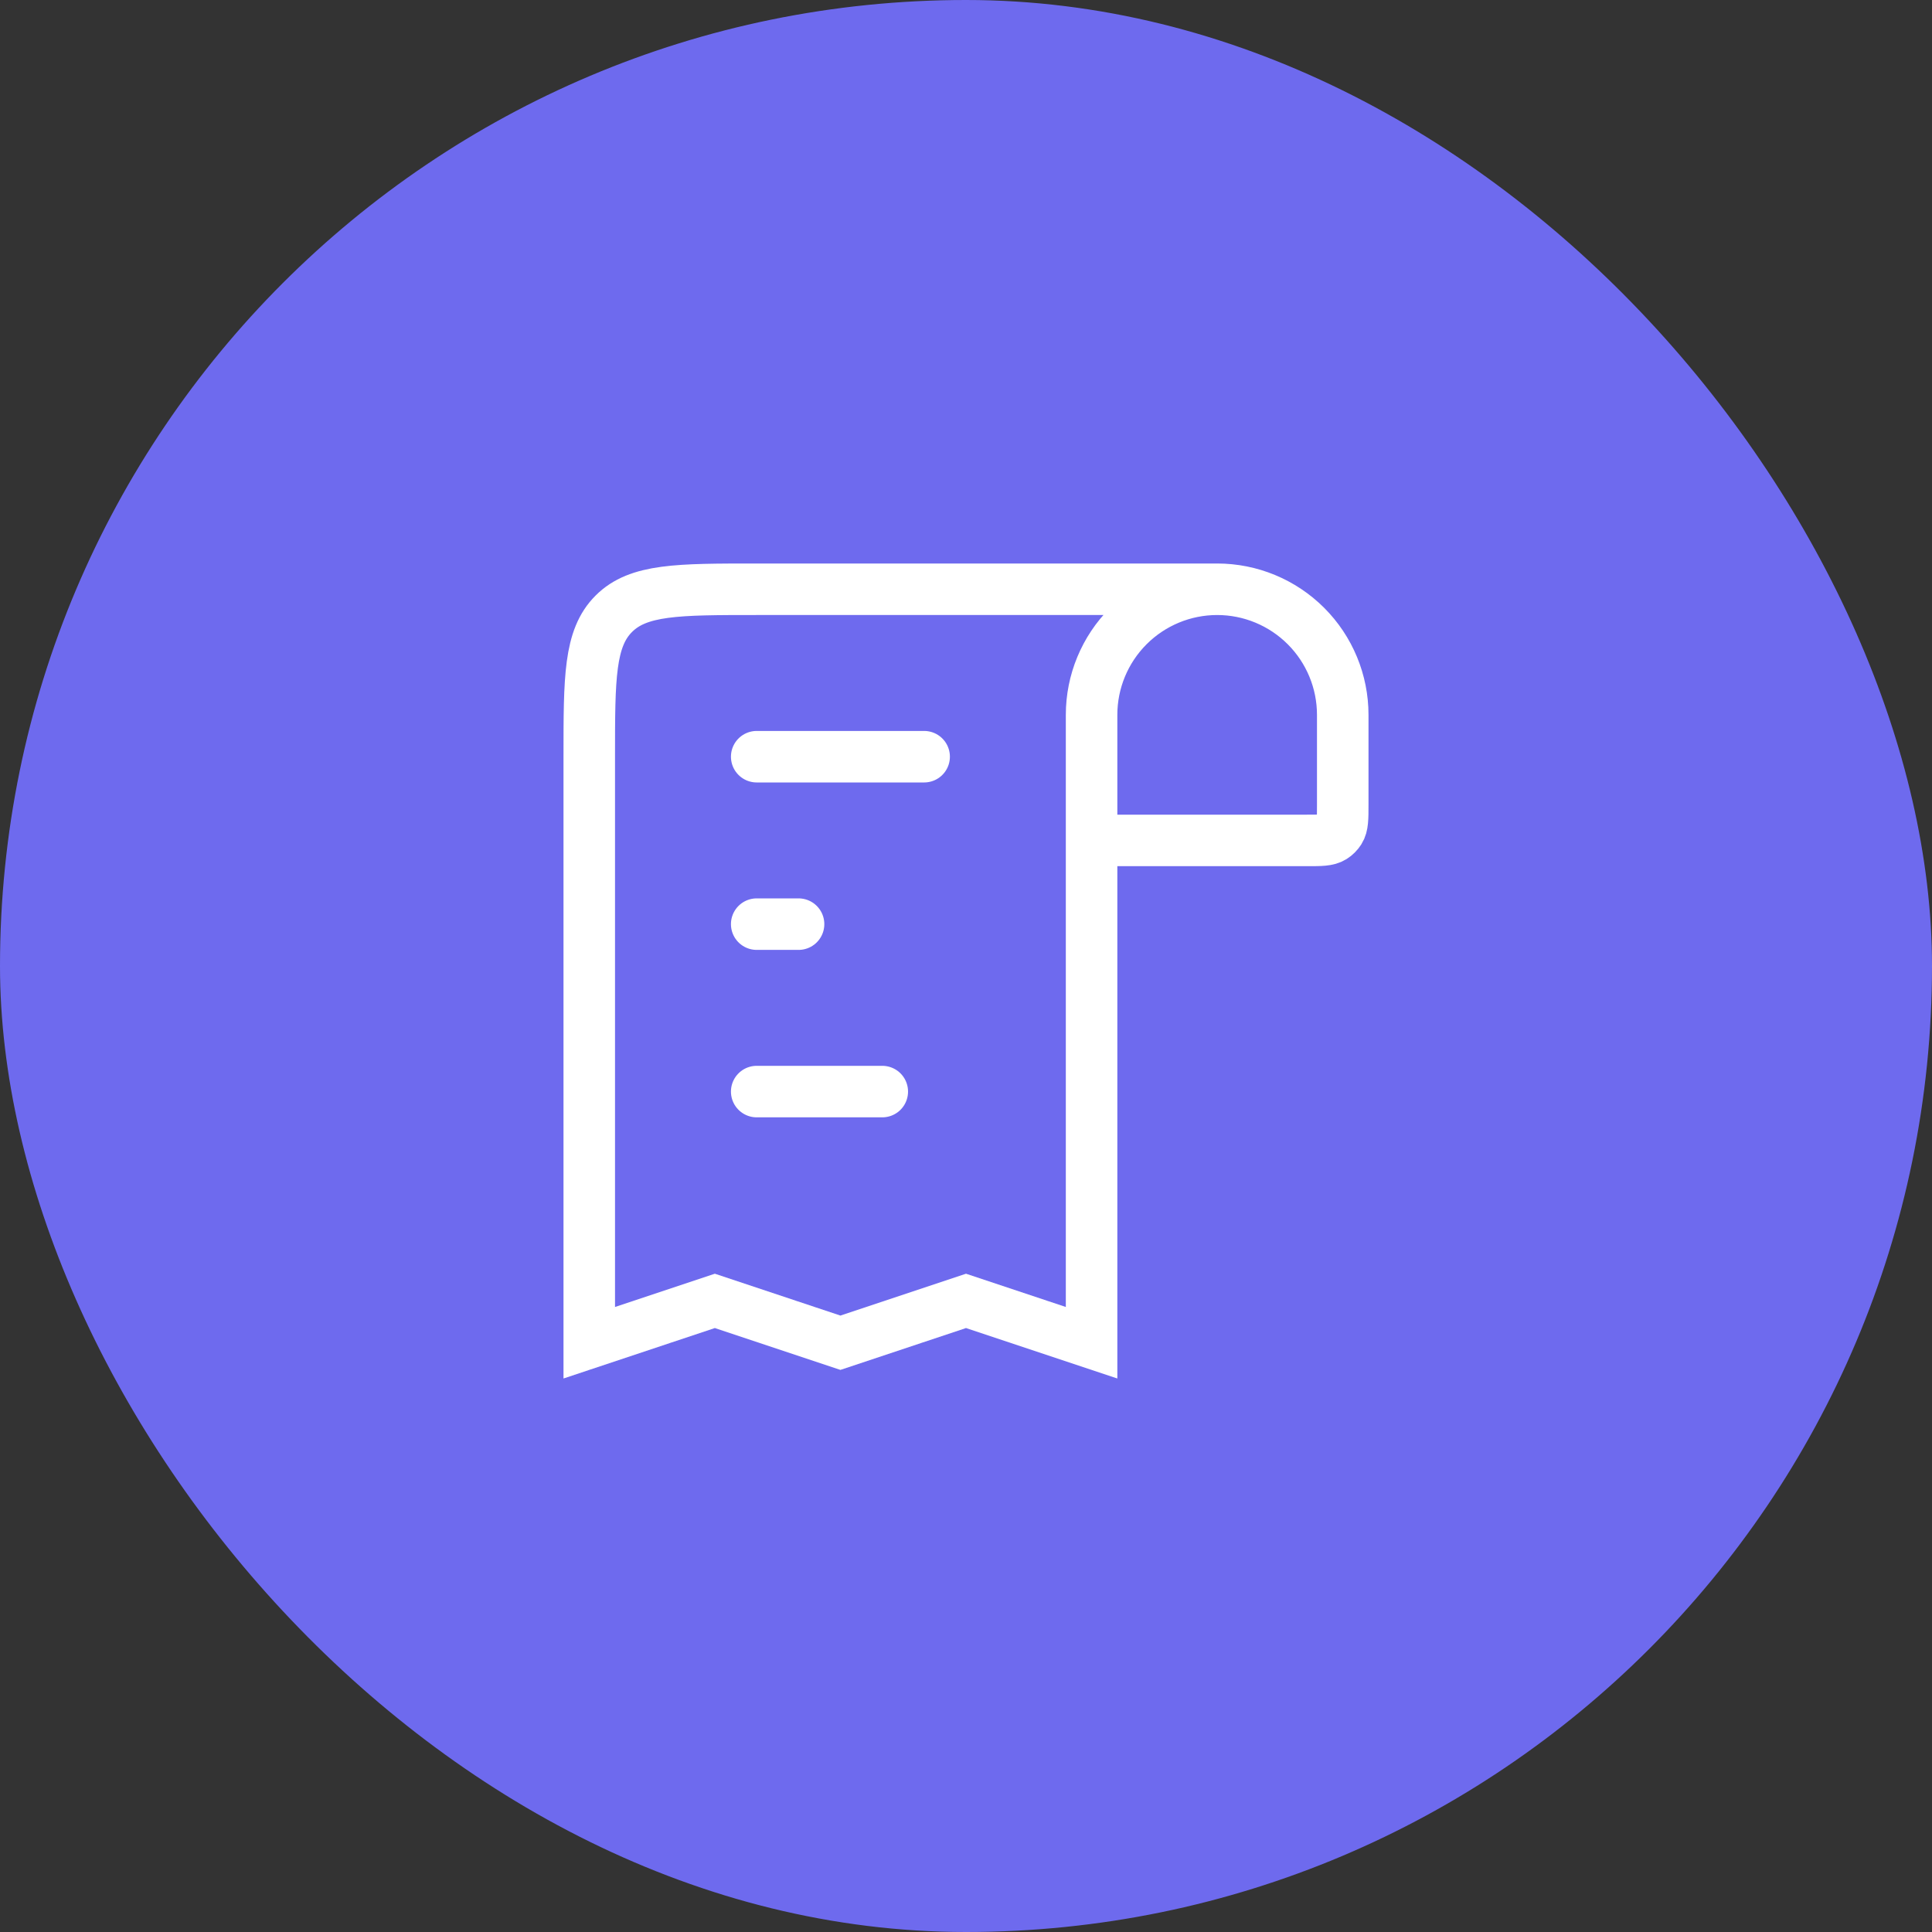
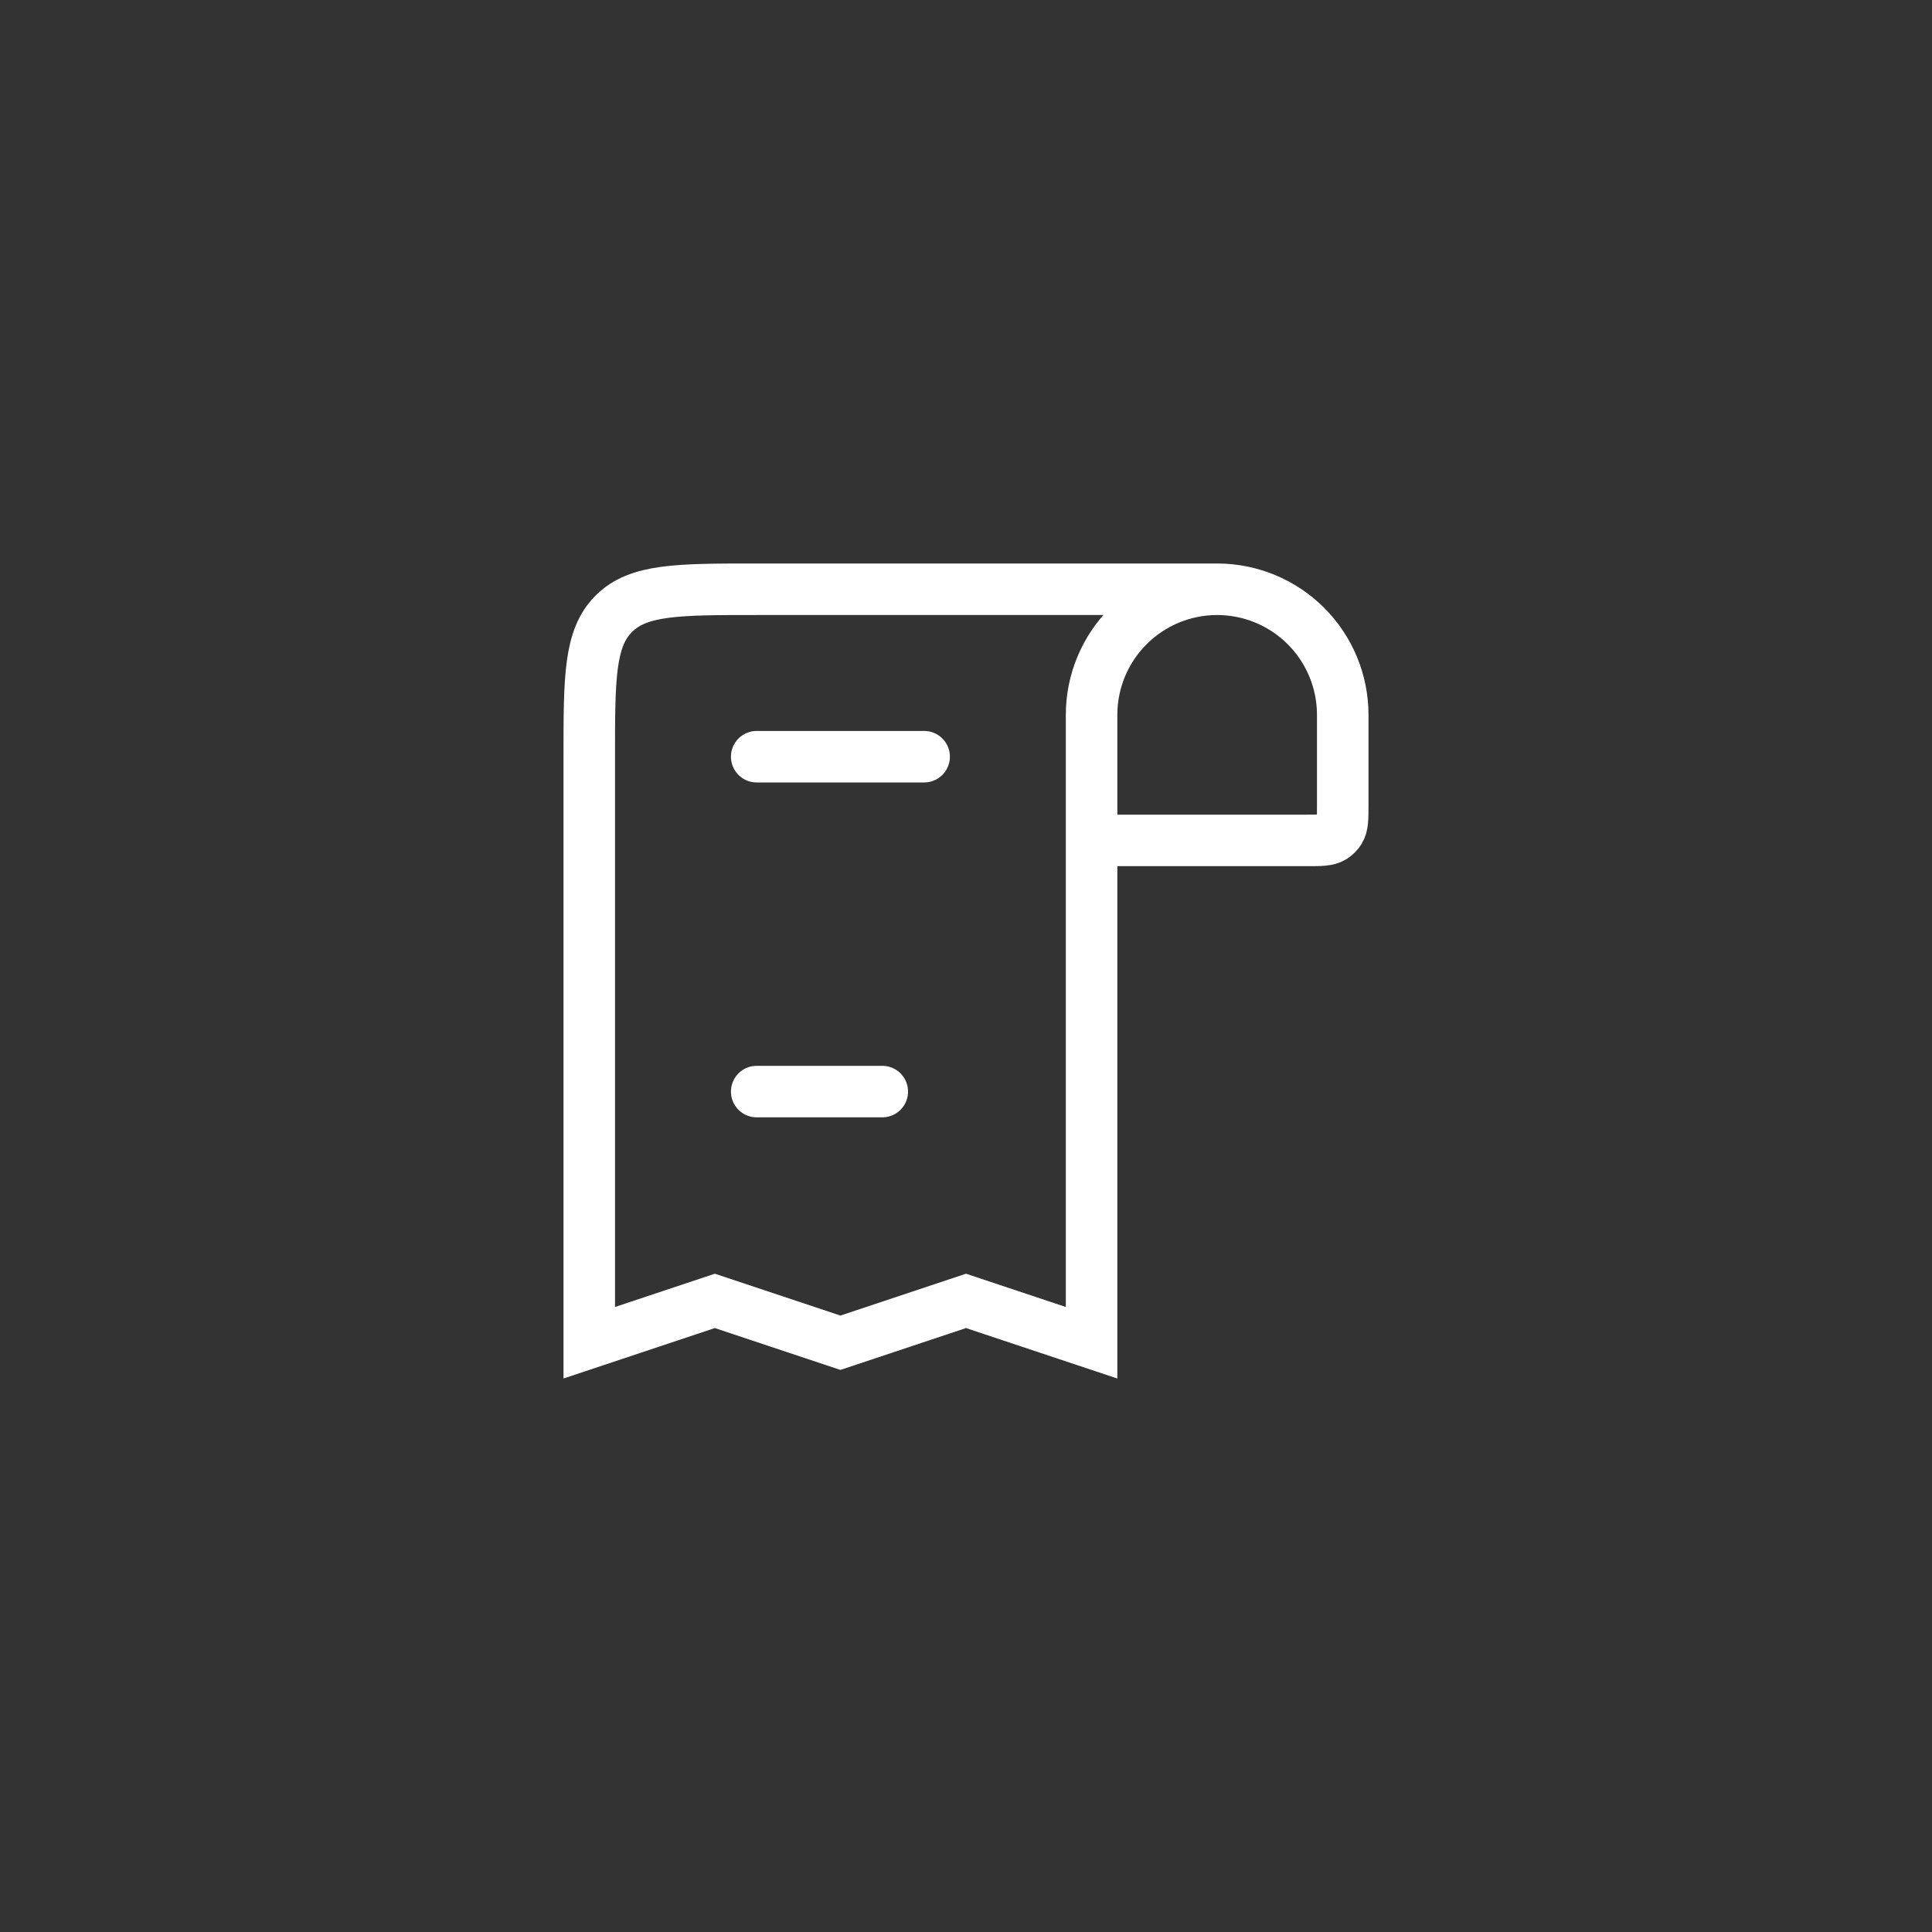
<svg xmlns="http://www.w3.org/2000/svg" width="75" height="75" viewBox="0 0 75 75" fill="none">
  <rect x="0" y="0" width="75" height="75" fill="#333333" stroke="none" />
-   <rect width="75" height="75" rx="37.5" fill="#6E6AEE" />
  <path d="M47.25 22.875C48.543 22.875 49.783 23.389 50.697 24.303C51.611 25.217 52.125 26.457 52.125 27.75V31.232C52.125 31.775 52.125 32.047 52 32.245C51.935 32.348 51.848 32.435 51.745 32.5C51.547 32.625 51.275 32.625 50.732 32.625H42.375M47.25 22.875C45.957 22.875 44.717 23.389 43.803 24.303C42.889 25.217 42.375 26.457 42.375 27.75V32.625M47.25 22.875H29.375C26.31 22.875 24.779 22.875 23.827 23.827C22.875 24.779 22.875 26.31 22.875 29.375V52.125L27.75 50.5L32.625 52.125L37.5 50.5L42.375 52.125V32.625" stroke="white" stroke-width="2" />
-   <path d="M29.375 29.375H35.875M31 35.875H29.375M29.375 42.375H34.25" stroke="white" stroke-width="2" stroke-linecap="round" />
+   <path d="M29.375 29.375H35.875M31 35.875M29.375 42.375H34.25" stroke="white" stroke-width="2" stroke-linecap="round" />
</svg>